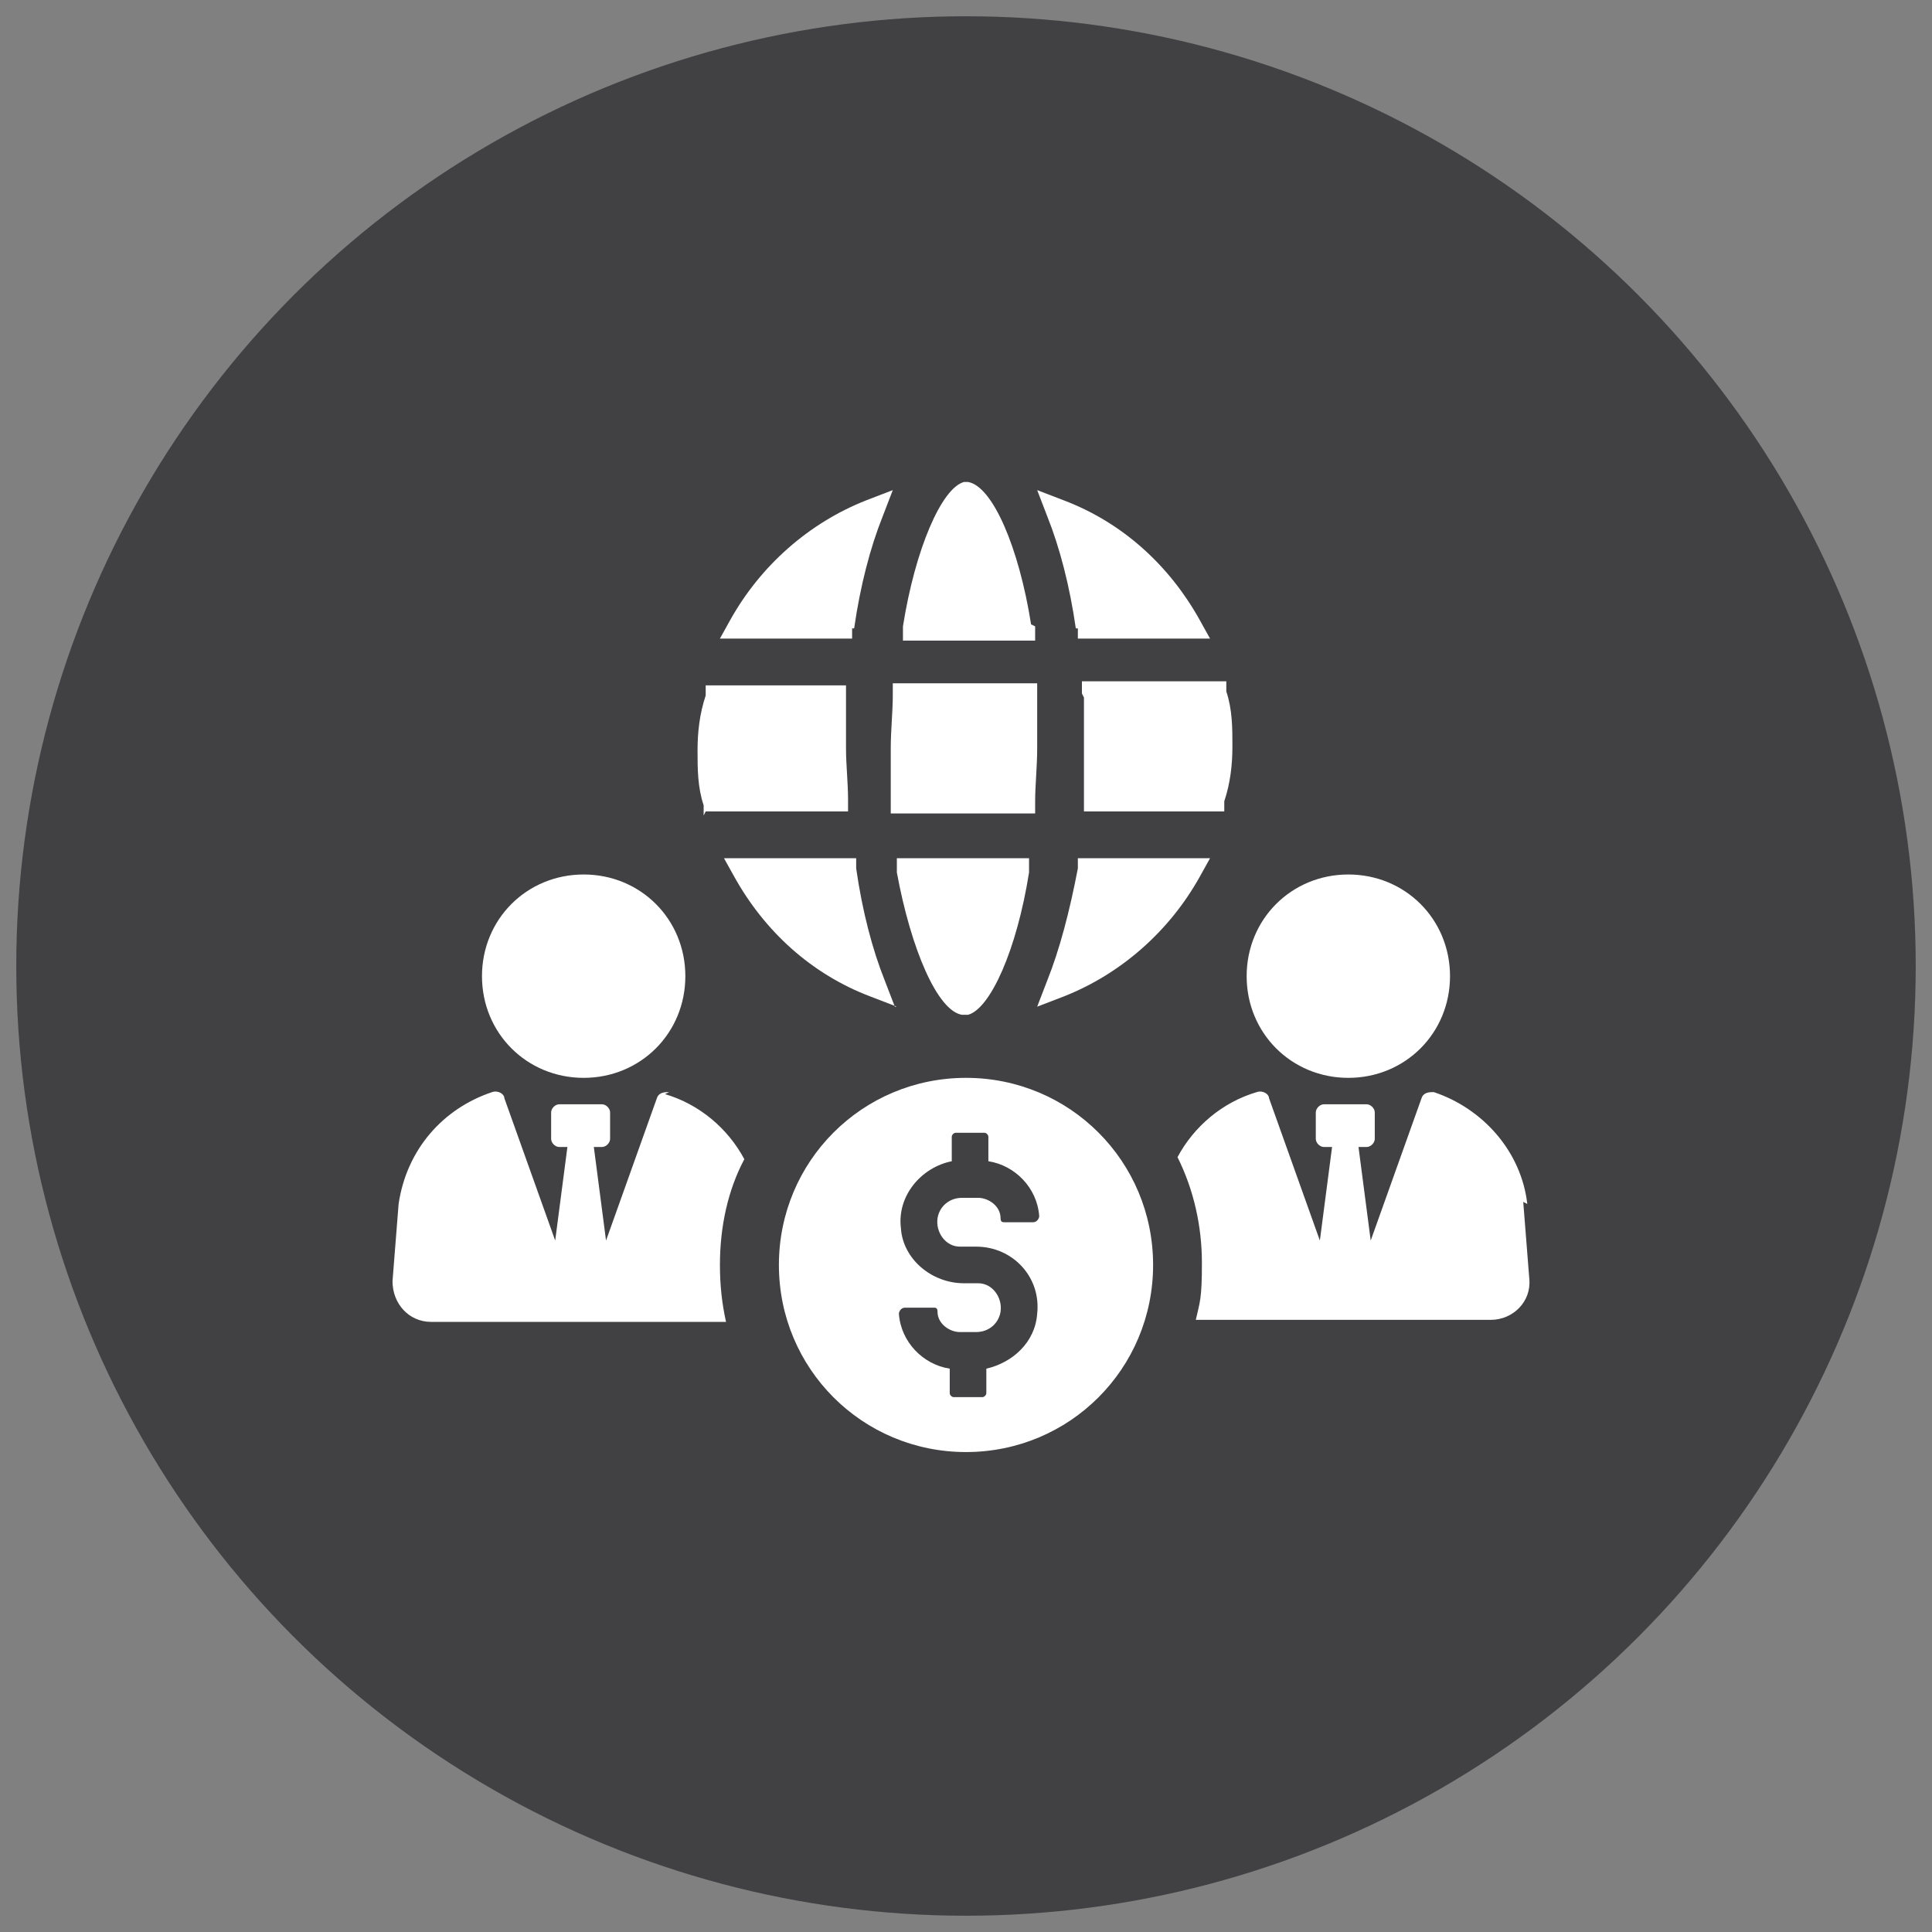
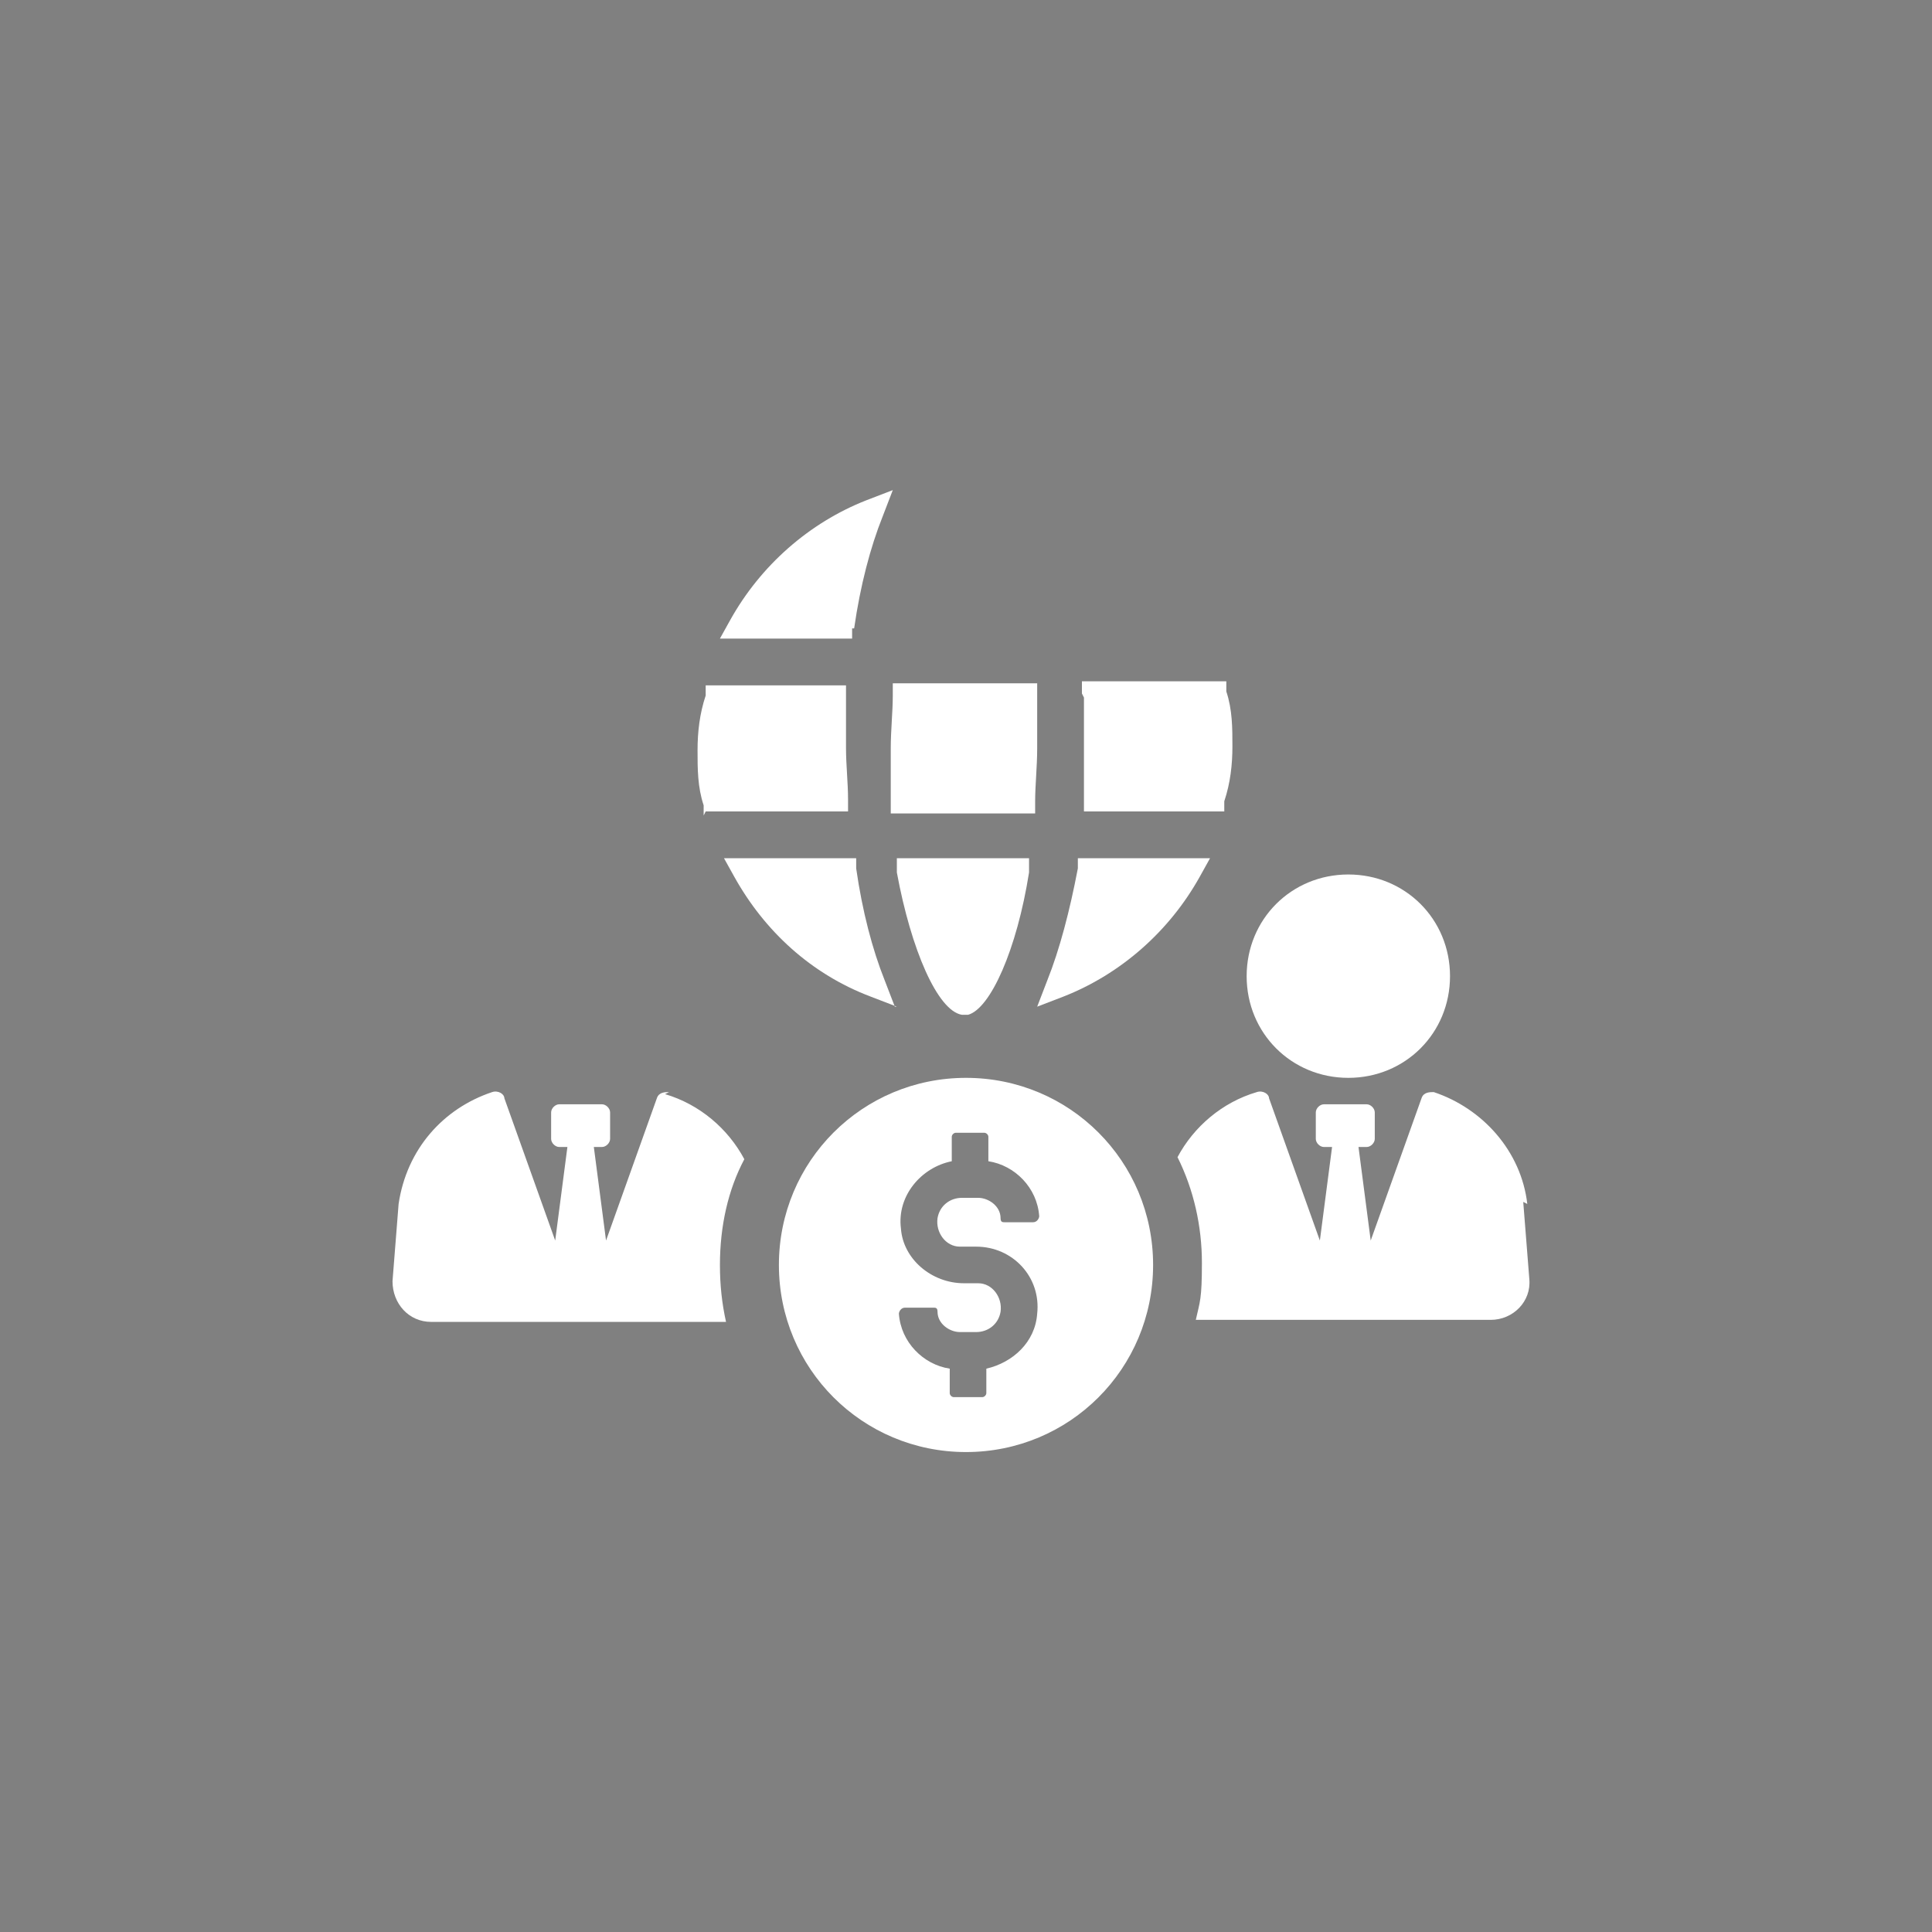
<svg xmlns="http://www.w3.org/2000/svg" id="Layer_1" data-name="Layer 1" version="1.1" viewBox="0 0 95 95">
  <rect x="0" y="0" width="95" height="95" fill="#808080" stroke="none" />
  <defs>
    <style>
      .cls-1 {
        fill: #414042;
      }

      .cls-1, .cls-2 {
        stroke-width: 0px;
      }

      .cls-2 {
        fill: #fff;
      }
    </style>
  </defs>
-   <circle class="cls-1" cx="47.5" cy="47.5" r="46.7" />
  <g>
    <path class="cls-2" d="M32.9,53.7c-.2,0-.5,0-.6.3l-2.5,7-.6-4.6h.4c.2,0,.4-.2.4-.4v-1.3c0-.2-.2-.4-.4-.4h-2.1c-.2,0-.4.2-.4.4v1.3c0,.2.2.4.4.4h.4l-.6,4.6-2.5-7c0-.2-.3-.4-.6-.3-2.4.8-4.2,2.8-4.6,5.5l-.3,3.8c0,1.1.8,2,1.9,2h14.5c-.2-.9-.3-1.8-.3-2.8,0-1.9.4-3.7,1.2-5.2-.8-1.5-2.2-2.7-3.9-3.2Z" />
-     <path class="cls-2" d="M28.7,53c2.8,0,5-2.2,5-5s-2.2-5-5-5-5,2.2-5,5,2.2,5,5,5Z" />
    <path class="cls-2" d="M75.1,59.2c-.3-2.6-2.2-4.7-4.6-5.5-.2,0-.5,0-.6.3l-2.5,7-.6-4.6h.4c.2,0,.4-.2.4-.4v-1.3c0-.2-.2-.4-.4-.4h-2.1c-.2,0-.4.2-.4.4v1.3c0,.2.2.4.4.4h.4l-.6,4.6-2.5-7c0-.2-.3-.4-.6-.3-1.7.5-3.1,1.7-3.9,3.2.8,1.6,1.2,3.4,1.2,5.2s-.1,1.9-.3,2.8h14.5c1.1,0,2-.9,1.9-2l-.3-3.8Z" />
    <path class="cls-2" d="M66.3,53c2.8,0,5-2.2,5-5s-2.2-5-5-5-5,2.2-5,5,2.2,5,5,5Z" />
    <path class="cls-2" d="M47.5,53c-5.1,0-9.2,4.1-9.2,9.2s4.1,9.2,9.2,9.2,9.2-4.1,9.2-9.2-4.1-9.2-9.2-9.2ZM47.1,61.3h.9c1.8,0,3.2,1.5,3,3.3-.1,1.4-1.2,2.4-2.5,2.7v1.2c0,.1-.1.2-.2.2h-1.4c-.1,0-.2-.1-.2-.2v-1.2c-1.3-.2-2.4-1.3-2.5-2.7,0-.1.1-.3.3-.3h1.4c.1,0,.2,0,.2.2,0,.6.6,1,1.1,1h.8c.6,0,1.1-.4,1.2-1,.1-.7-.4-1.4-1.1-1.4h-.7c-1.6,0-3-1.2-3.1-2.7-.2-1.6,1-3,2.5-3.3v-1.2c0-.1.1-.2.2-.2h1.4c.1,0,.2.1.2.2v1.2c1.3.2,2.4,1.3,2.5,2.7,0,.1-.1.3-.3.3h-1.4c-.1,0-.2,0-.2-.2,0-.6-.6-1-1.1-1h-.8c-.6,0-1.1.4-1.2,1-.1.7.4,1.4,1.1,1.4Z" />
-     <path class="cls-2" d="M50.7,30.7c-.6-3.8-1.9-6.8-3.1-7h-.1s0,0,0,0h-.1c-1.1.3-2.4,3.3-3,7.1v.7c-.1,0,6.5,0,6.5,0v-.7Z" />
-     <path class="cls-2" d="M53,30.9v.5h6.5l-.5-.9c-1.5-2.7-3.8-4.8-6.7-5.9l-1.3-.5.5,1.3c.6,1.5,1.1,3.4,1.4,5.5Z" />
    <path class="cls-2" d="M53.3,34.3c0,.8,0,1.7,0,2.5s0,1.7,0,2.5v.6s6.9,0,6.9,0v-.5c.3-.9.4-1.8.4-2.7s0-1.8-.3-2.7v-.5h-7.1v.6Z" />
    <path class="cls-2" d="M43.8,36.8c0,.9,0,1.8,0,2.6v.6h7.1v-.6c0-.8.1-1.7.1-2.6s0-1.8,0-2.6v-.6h-7.1v.6c0,.8-.1,1.7-.1,2.6Z" />
    <path class="cls-2" d="M34.7,39.9h7v-.6c0-.8-.1-1.7-.1-2.5s0-1.7,0-2.5v-.6s-6.9,0-6.9,0v.5c-.3.9-.4,1.8-.4,2.7s0,1.8.3,2.7v.5Z" />
    <path class="cls-2" d="M44,49.5l-.5-1.3c-.6-1.5-1.1-3.4-1.4-5.5v-.5h-6.5l.5.9c1.5,2.7,3.8,4.8,6.7,5.9l1.3.5Z" />
    <path class="cls-2" d="M59.5,42.2h-6.5v.5c-.4,2.1-.9,4-1.5,5.5l-.5,1.3,1.3-.5c2.8-1.1,5.2-3.2,6.7-5.9l.5-.9Z" />
    <path class="cls-2" d="M42,30.9c.3-2.1.8-4,1.4-5.5l.5-1.3-1.3.5c-2.8,1.1-5.2,3.2-6.7,5.9l-.5.9h6.5v-.5Z" />
    <path class="cls-2" d="M47.4,49.9h0s.2,0,.2,0c1.1-.3,2.4-3.2,3-7v-.7c.1,0-6.5,0-6.5,0v.7c.7,3.8,2,6.8,3.2,7Z" />
  </g>
</svg>